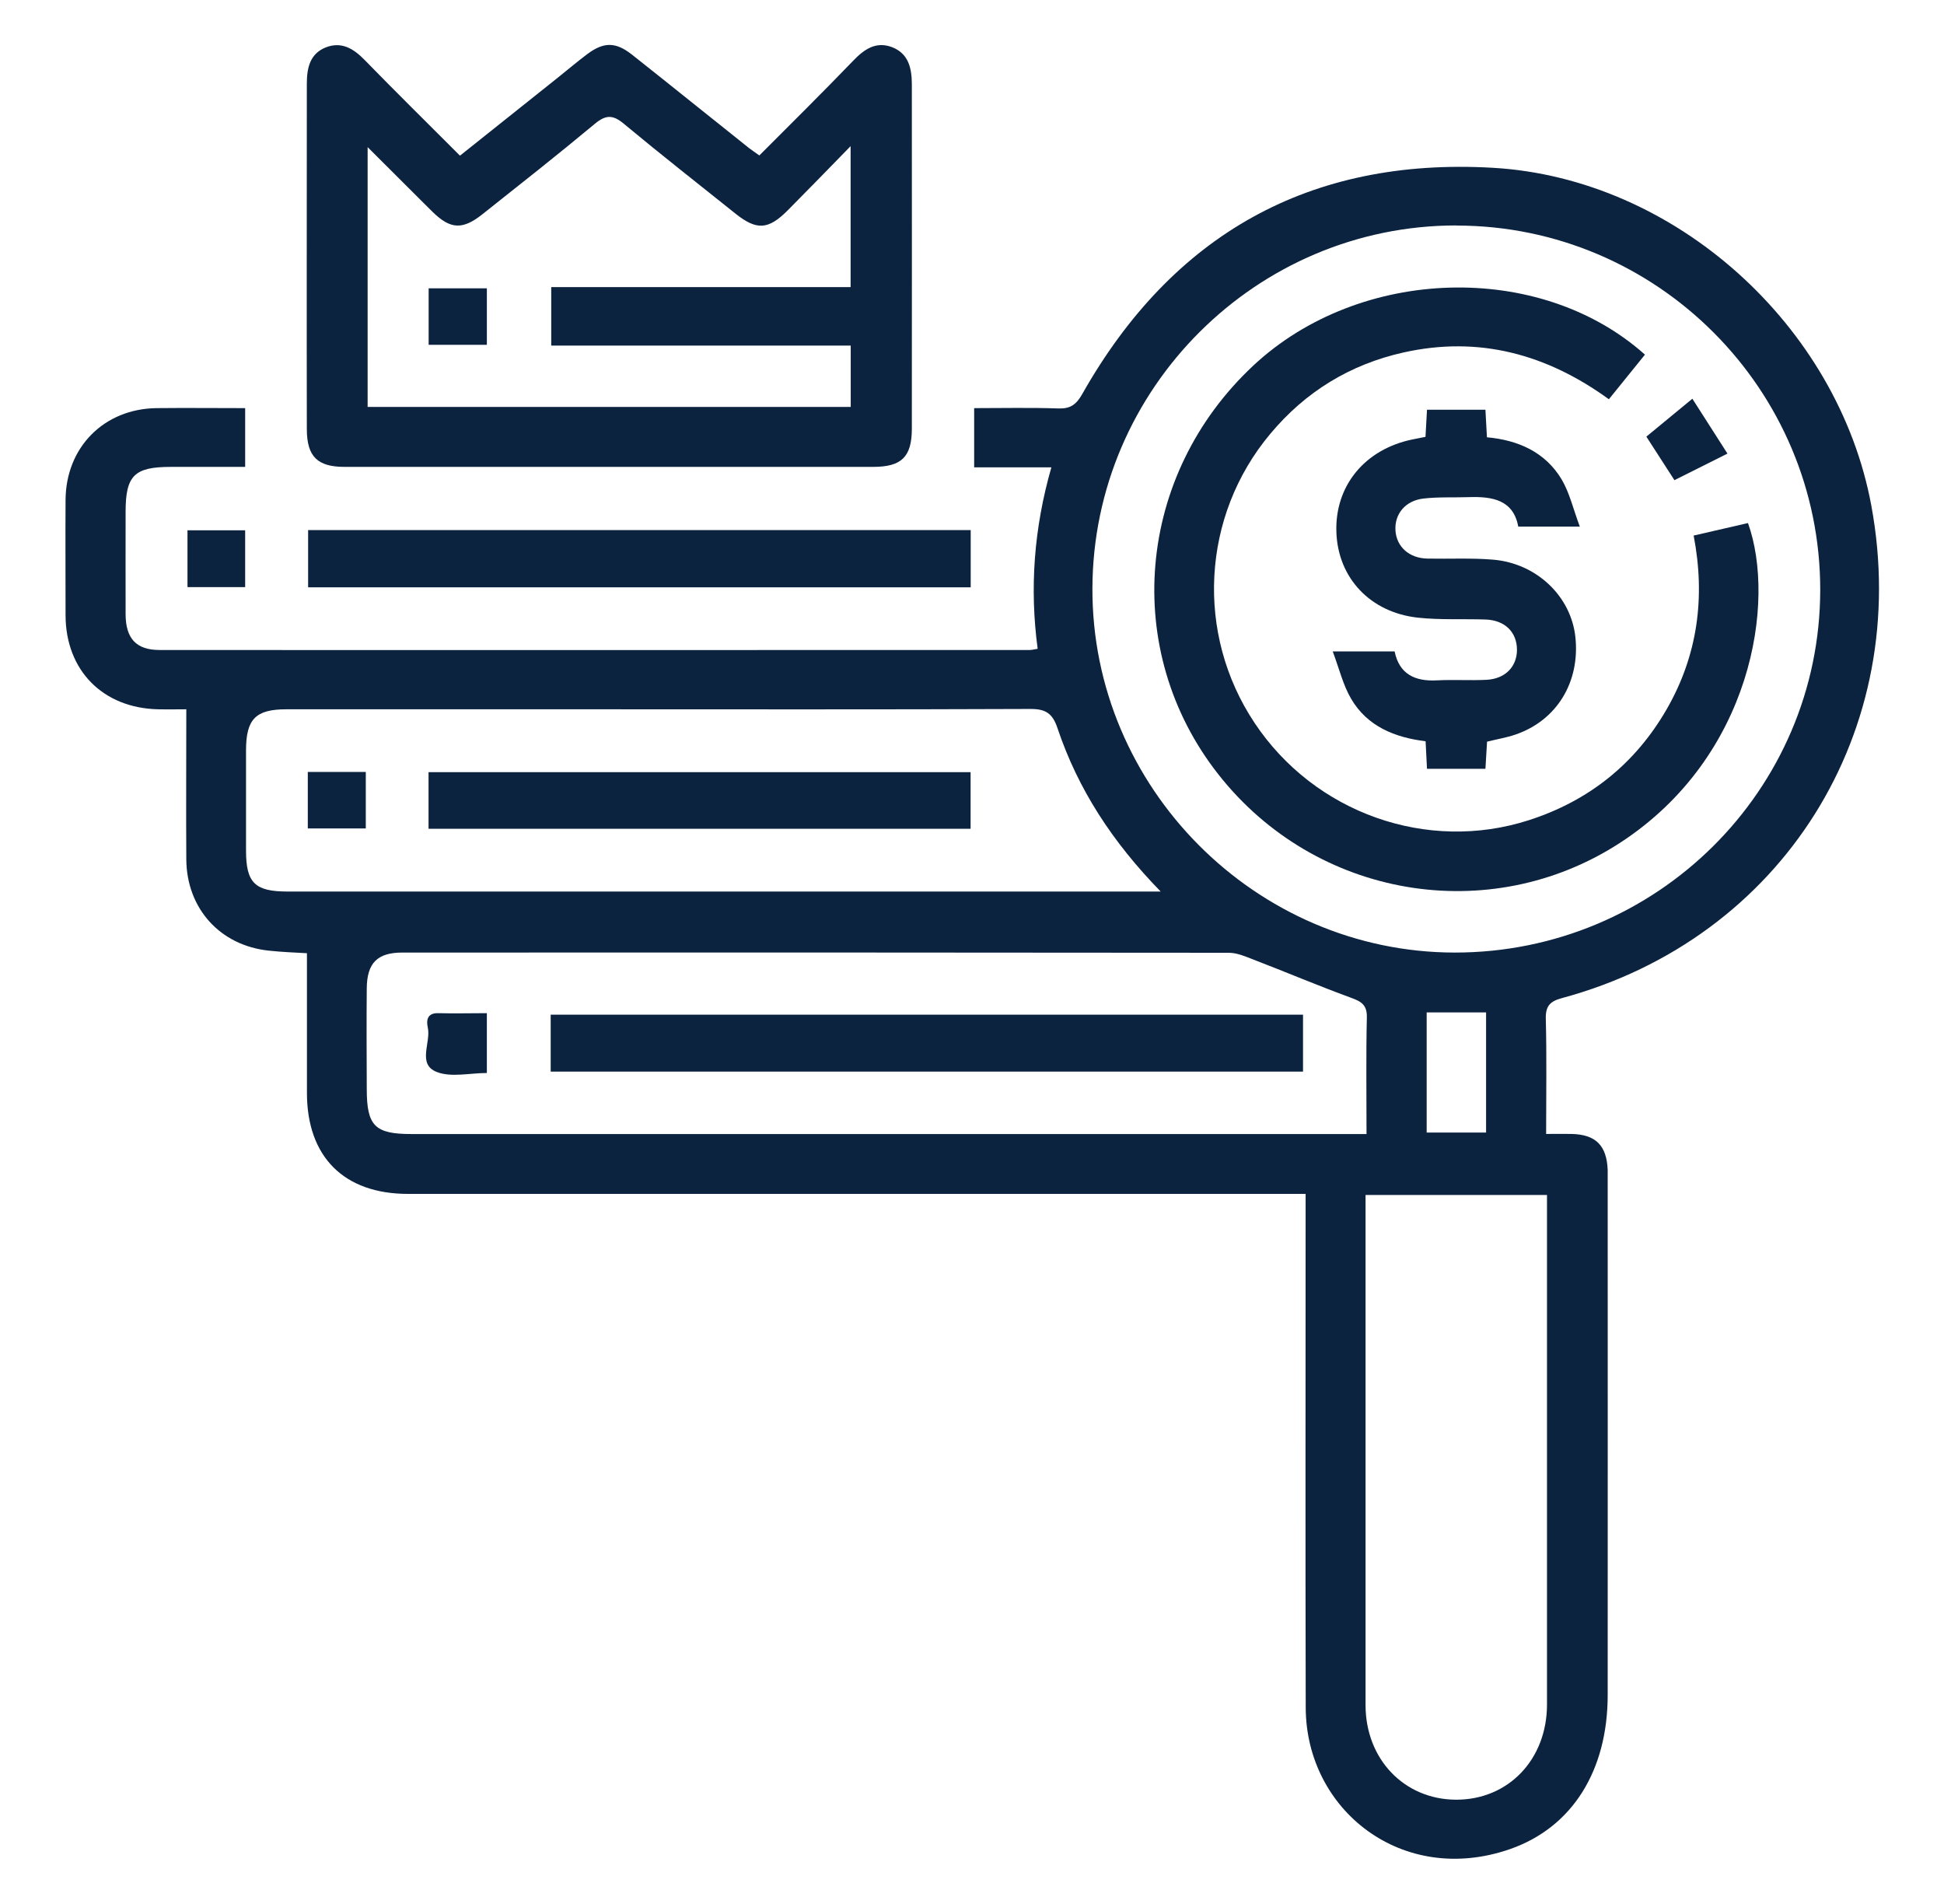
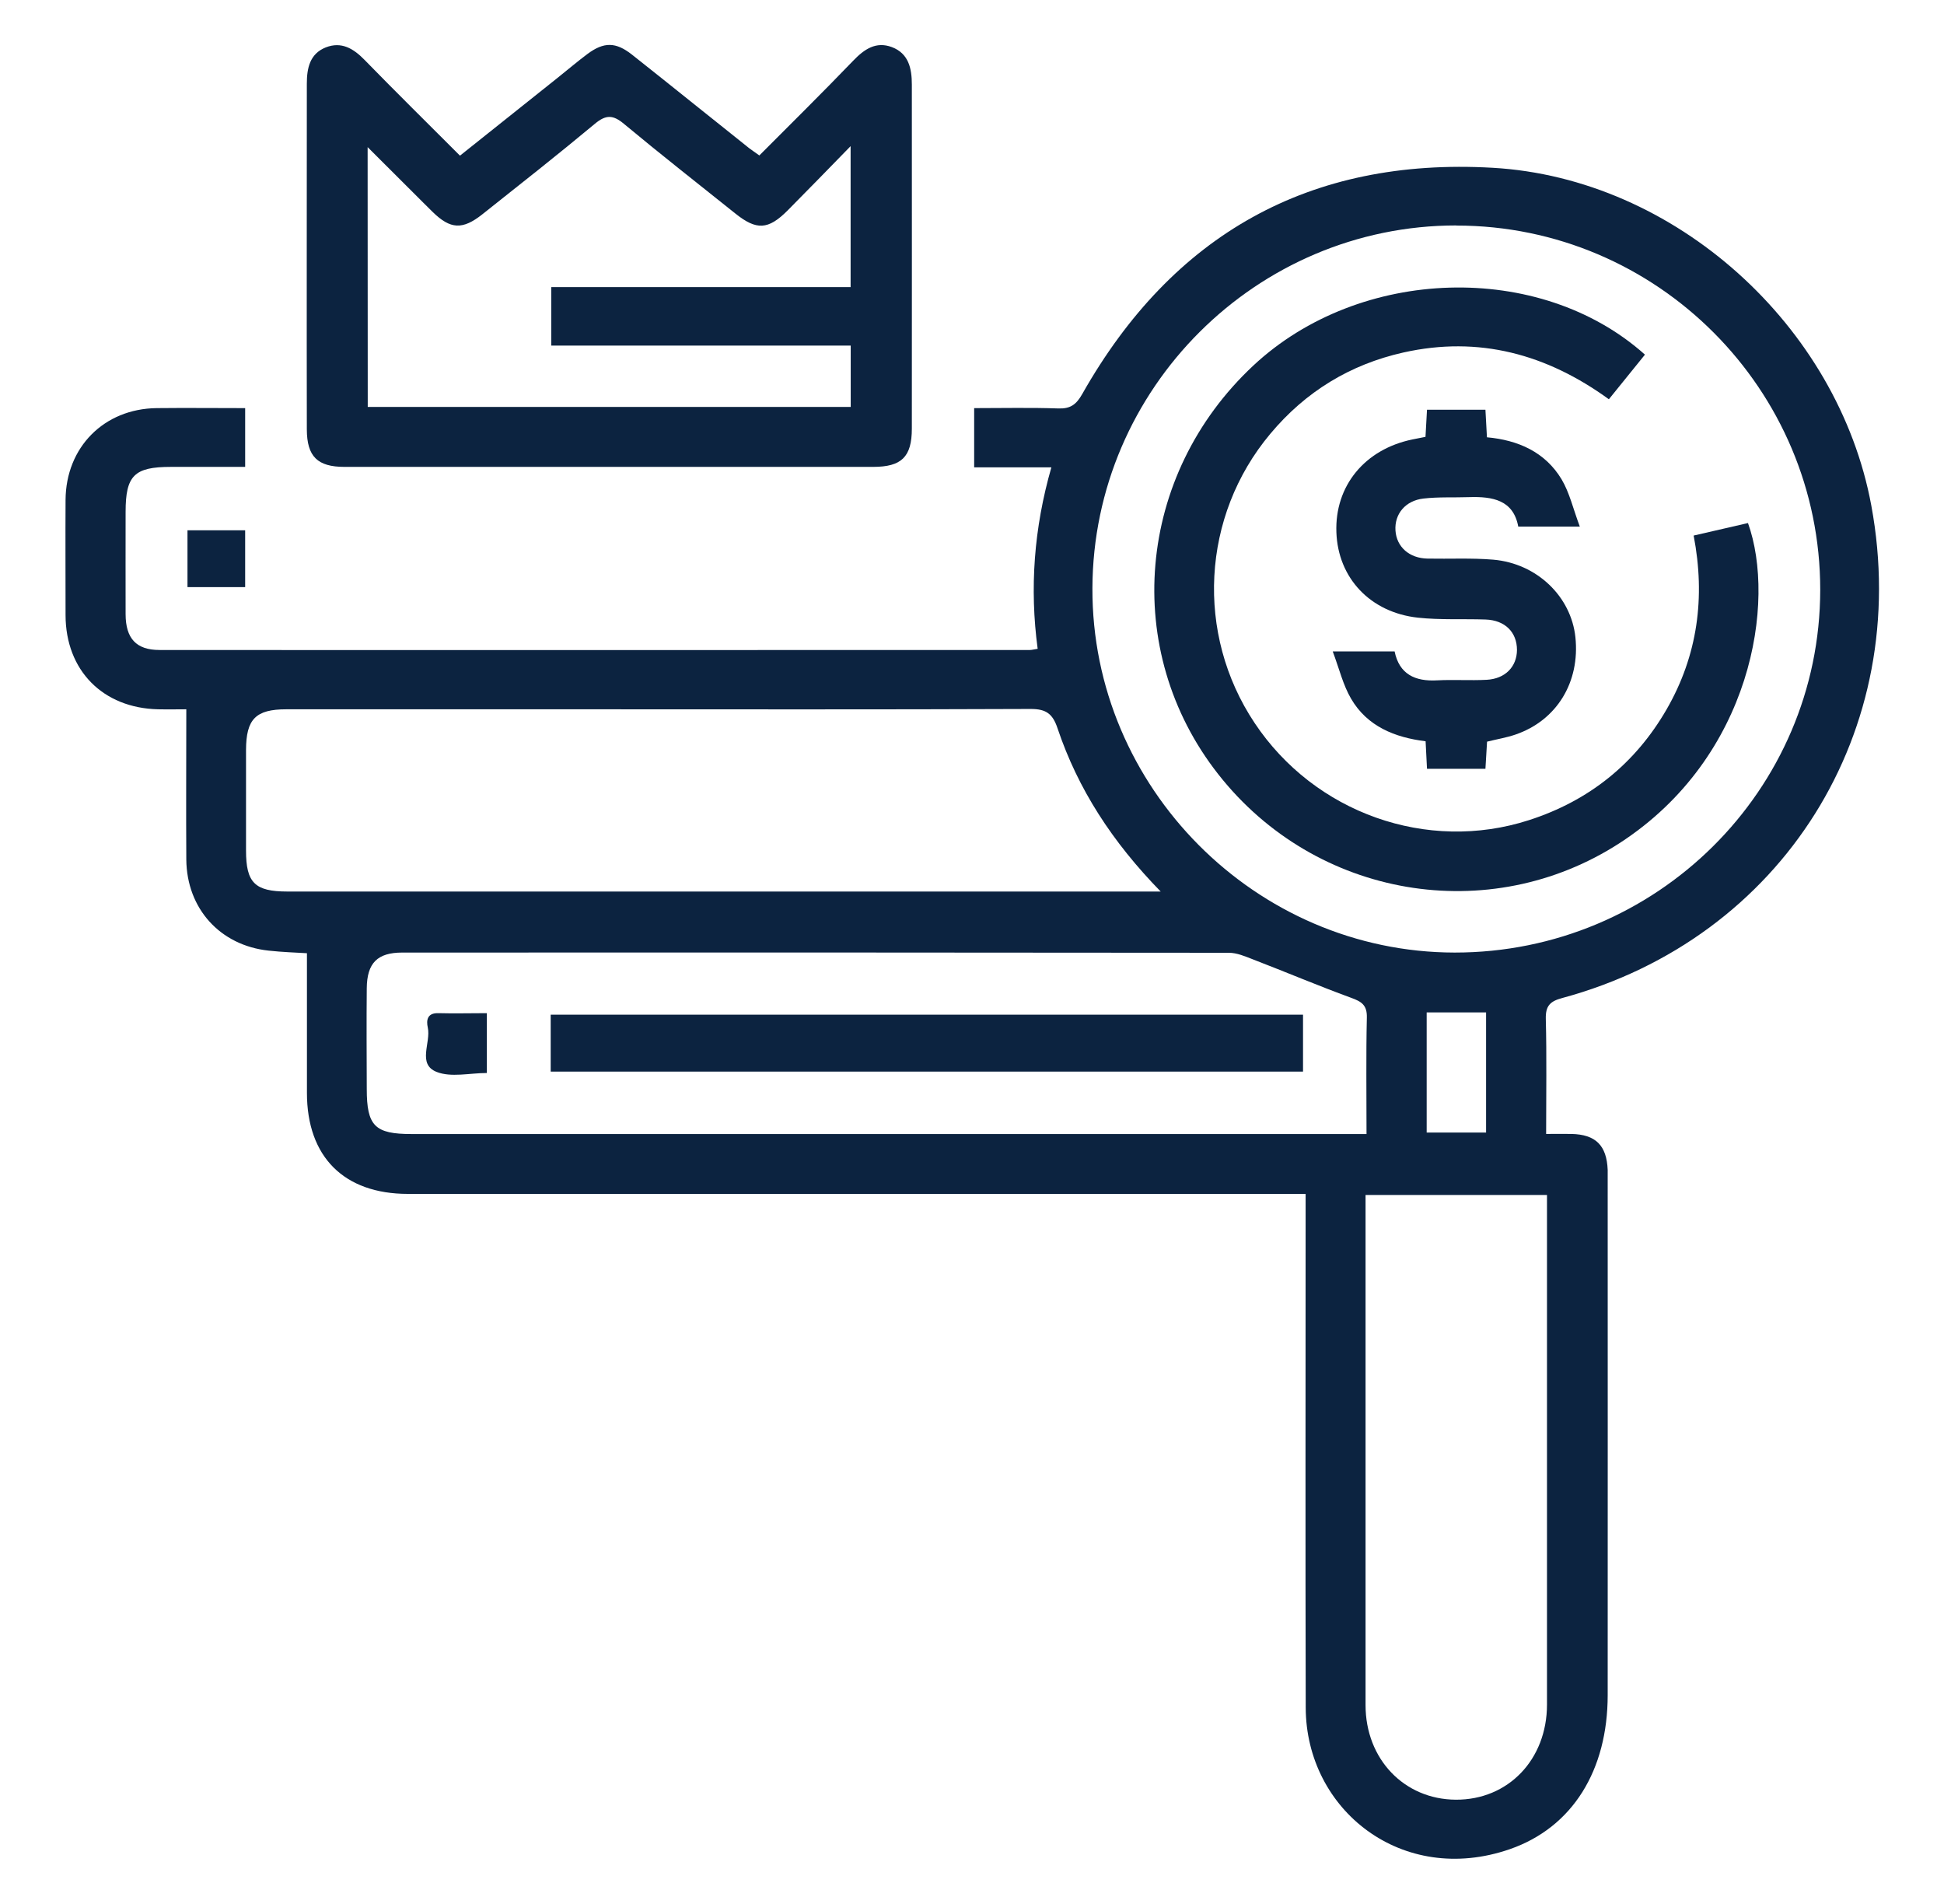
<svg xmlns="http://www.w3.org/2000/svg" id="Icons" viewBox="0 0 180 176.23">
  <defs>
    <style>
      .cls-1 {
        fill: #0c2340;
        stroke-width: 0px;
      }
    </style>
  </defs>
  <path class="cls-1" d="M143.15,104.97c.92,0,1.64-.01,2.35,0,2.25.05,3.27,1.06,3.36,3.34,0,.23,0,.45,0,.68,0,15.97.01,31.95,0,47.92,0,6.95-3.24,12.25-9.06,14.27-9.96,3.45-18.88-3.62-18.9-13.11-.04-15.07-.01-30.14-.01-45.21v-2.34h-2.18c-26.98,0-53.96,0-80.94,0-5.92,0-9.35-3.43-9.35-9.35,0-4.27,0-8.54,0-12.93-.99-.06-2.28-.1-3.55-.24-4.49-.48-7.58-3.89-7.62-8.43-.03-4.55,0-9.11,0-13.91-.74,0-1.68.02-2.62,0-5.12-.12-8.55-3.61-8.56-8.71,0-3.56-.02-7.11,0-10.67.03-4.88,3.56-8.44,8.43-8.5,2.7-.03,5.39,0,8.2,0v5.44c-2.3,0-4.59,0-6.88,0-3.39,0-4.19.8-4.19,4.17,0,3.16-.01,6.32,0,9.48.01,2.23.98,3.3,3.14,3.3,26.87.02,53.73,0,80.6,0,.16,0,.33-.05.71-.11-.75-5.6-.35-11.16,1.27-16.8h-7.15v-5.48c2.64,0,5.22-.06,7.8.03,1.12.04,1.66-.37,2.21-1.34,8.36-14.77,21.06-21.91,37.99-20.94,16.9.96,31.99,14.62,35.07,31.27,3.85,20.82-8.22,40.08-28.63,45.59-1.12.3-1.54.73-1.51,1.93.09,3.48.03,6.97.03,10.65ZM134.84,20.87c-18.49,0-33.63,15.09-33.69,33.58-.07,18.44,15.12,33.71,33.54,33.73,18.67.01,33.83-15.03,33.85-33.57.01-18.58-15.12-33.73-33.69-33.73ZM126.53,104.97c0-3.79-.05-7.28.03-10.77.03-1.15-.48-1.48-1.45-1.83-3.06-1.12-6.06-2.39-9.1-3.56-.72-.28-1.48-.61-2.23-.61-25.51-.03-51.02-.03-76.53-.02-2.3,0-3.27.96-3.29,3.31-.03,3.1-.01,6.21,0,9.31,0,3.44.75,4.18,4.16,4.18,28.73,0,57.45,0,86.18,0,.67,0,1.33,0,2.23,0ZM107.48,82.54c-4.48-4.59-7.66-9.47-9.56-15.12-.45-1.35-1.06-1.79-2.48-1.79-13.83.06-27.66.03-41.49.03-9.15,0-18.29,0-27.44,0-2.84,0-3.72.91-3.73,3.77,0,3.1,0,6.21,0,9.31,0,2.98.82,3.79,3.83,3.79,26.25,0,52.5,0,78.75,0h2.11ZM126.44,110.61v1.72c0,15.17,0,30.34,0,45.51,0,5.01,3.58,8.73,8.35,8.76,4.85.03,8.45-3.71,8.45-8.81,0-15.11,0-30.23,0-45.34v-1.83h-16.8ZM137.6,93.72h-5.5v11.12h5.5v-11.12Z" />
-   <path class="cls-1" d="M70.3,14.4c2.93-2.94,5.86-5.83,8.71-8.79,1.02-1.06,2.1-1.8,3.57-1.25,1.56.59,1.85,1.98,1.85,3.48,0,10.61.01,21.22,0,31.83,0,2.64-.96,3.55-3.59,3.55-16.31,0-32.62,0-48.94,0-2.5,0-3.48-.95-3.49-3.47-.02-10.67,0-21.34,0-32,0-1.43.27-2.77,1.75-3.36,1.45-.57,2.57.1,3.6,1.16,2.87,2.94,5.8,5.83,8.83,8.86,3.05-2.44,6.04-4.81,9.02-7.19.93-.74,1.83-1.51,2.78-2.22,1.52-1.13,2.62-1.13,4.13.06,3.63,2.87,7.23,5.78,10.85,8.66.26.2.54.38.94.67ZM34.05,37.67h44.72v-5.68h-27.73v-5.41h27.72v-13.05c-2.15,2.2-3.98,4.09-5.84,5.96-1.79,1.79-2.87,1.85-4.84.27-3.44-2.75-6.9-5.46-10.29-8.28-1.01-.85-1.67-.89-2.71-.02-3.42,2.85-6.93,5.61-10.42,8.38-1.83,1.45-2.95,1.39-4.59-.21-.61-.59-1.2-1.2-1.8-1.79-1.33-1.33-2.66-2.65-4.23-4.22v24.05Z" />
-   <path class="cls-1" d="M89.88,49.07v5.3H28.53v-5.3h61.35Z" />
+   <path class="cls-1" d="M70.3,14.4c2.93-2.94,5.86-5.83,8.71-8.79,1.02-1.06,2.1-1.8,3.57-1.25,1.56.59,1.85,1.98,1.85,3.48,0,10.61.01,21.22,0,31.83,0,2.64-.96,3.55-3.59,3.55-16.31,0-32.62,0-48.94,0-2.5,0-3.48-.95-3.49-3.47-.02-10.67,0-21.34,0-32,0-1.43.27-2.77,1.75-3.36,1.45-.57,2.57.1,3.6,1.16,2.87,2.94,5.8,5.83,8.83,8.86,3.05-2.44,6.04-4.81,9.02-7.19.93-.74,1.83-1.51,2.78-2.22,1.52-1.13,2.62-1.13,4.13.06,3.63,2.87,7.23,5.78,10.85,8.66.26.2.54.38.94.67ZM34.05,37.67h44.72v-5.68h-27.73v-5.41h27.72v-13.05c-2.15,2.2-3.98,4.09-5.84,5.96-1.79,1.79-2.87,1.85-4.84.27-3.44-2.75-6.9-5.46-10.29-8.28-1.01-.85-1.67-.89-2.71-.02-3.42,2.85-6.93,5.61-10.42,8.38-1.83,1.45-2.95,1.39-4.59-.21-.61-.59-1.2-1.2-1.8-1.79-1.33-1.33-2.66-2.65-4.23-4.22Z" />
  <path class="cls-1" d="M22.7,49.09v5.26h-5.34v-5.26h5.34Z" />
  <path class="cls-1" d="M156.81,49.58c1.77-.41,3.41-.78,5.04-1.16,2.61,7.26.4,21.65-11.86,29.61-12.09,7.84-28.19,5.11-37.19-6.36-9-11.45-7.6-27.7,3.25-37.83,9.84-9.19,26.53-9.71,36.26-1.01-1.07,1.33-2.16,2.67-3.34,4.13-5.76-4.18-12.04-5.89-19.02-4.33-4.96,1.11-9.08,3.64-12.33,7.53-6.38,7.61-6.95,18.53-1.45,26.77,5.55,8.33,15.98,12.04,25.41,8.99,5.55-1.79,9.83-5.22,12.74-10.26,2.87-4.98,3.6-10.36,2.5-16.08Z" />
  <path class="cls-1" d="M137.69,68.67c-.05.83-.1,1.6-.15,2.5h-5.41c-.04-.75-.08-1.57-.13-2.55-2.84-.35-5.4-1.37-6.9-3.94-.74-1.26-1.09-2.75-1.7-4.38h5.73c.43,2.11,1.89,2.8,3.95,2.68,1.52-.08,3.05.03,4.57-.05,1.72-.09,2.8-1.21,2.81-2.76,0-1.65-1.11-2.76-2.91-2.82-2.08-.07-4.18.05-6.25-.17-4.43-.48-7.41-3.68-7.56-7.9-.16-4.29,2.62-7.69,7.04-8.6.38-.08.76-.15,1.21-.24.05-.83.09-1.6.14-2.51h5.41c.05.83.09,1.6.14,2.55,2.88.26,5.39,1.36,6.91,3.89.74,1.24,1.07,2.73,1.69,4.38h-5.7c-.45-2.46-2.37-2.8-4.55-2.73-1.41.05-2.83-.03-4.22.13-1.69.19-2.7,1.44-2.6,2.96.1,1.52,1.28,2.57,2.97,2.6,2.03.04,4.07-.07,6.09.1,4.04.35,7.2,3.41,7.6,7.17.44,4.16-1.72,7.71-5.55,9.02-.84.29-1.73.43-2.64.66Z" />
-   <path class="cls-1" d="M156.7,36.91c1.14,1.78,2.15,3.37,3.25,5.08-1.78.89-3.32,1.66-4.91,2.46-.89-1.38-1.7-2.64-2.6-4.03,1.35-1.11,2.68-2.21,4.26-3.51Z" />
  <path class="cls-1" d="M50.99,99.2v-5.27h69.66v5.27H50.99Z" />
  <path class="cls-1" d="M45.07,99.33c-1.58,0-3.3.43-4.64-.1-1.82-.72-.51-2.71-.82-4.11-.15-.68-.05-1.36.98-1.33,1.45.04,2.9,0,4.49,0v5.54Z" />
-   <path class="cls-1" d="M89.87,71.48v5.24h-50.19v-5.24h50.19Z" />
-   <path class="cls-1" d="M28.5,71.46h5.37v5.23h-5.37v-5.23Z" />
-   <path class="cls-1" d="M39.69,26.69h5.39v5.23h-5.39v-5.23Z" />
</svg>